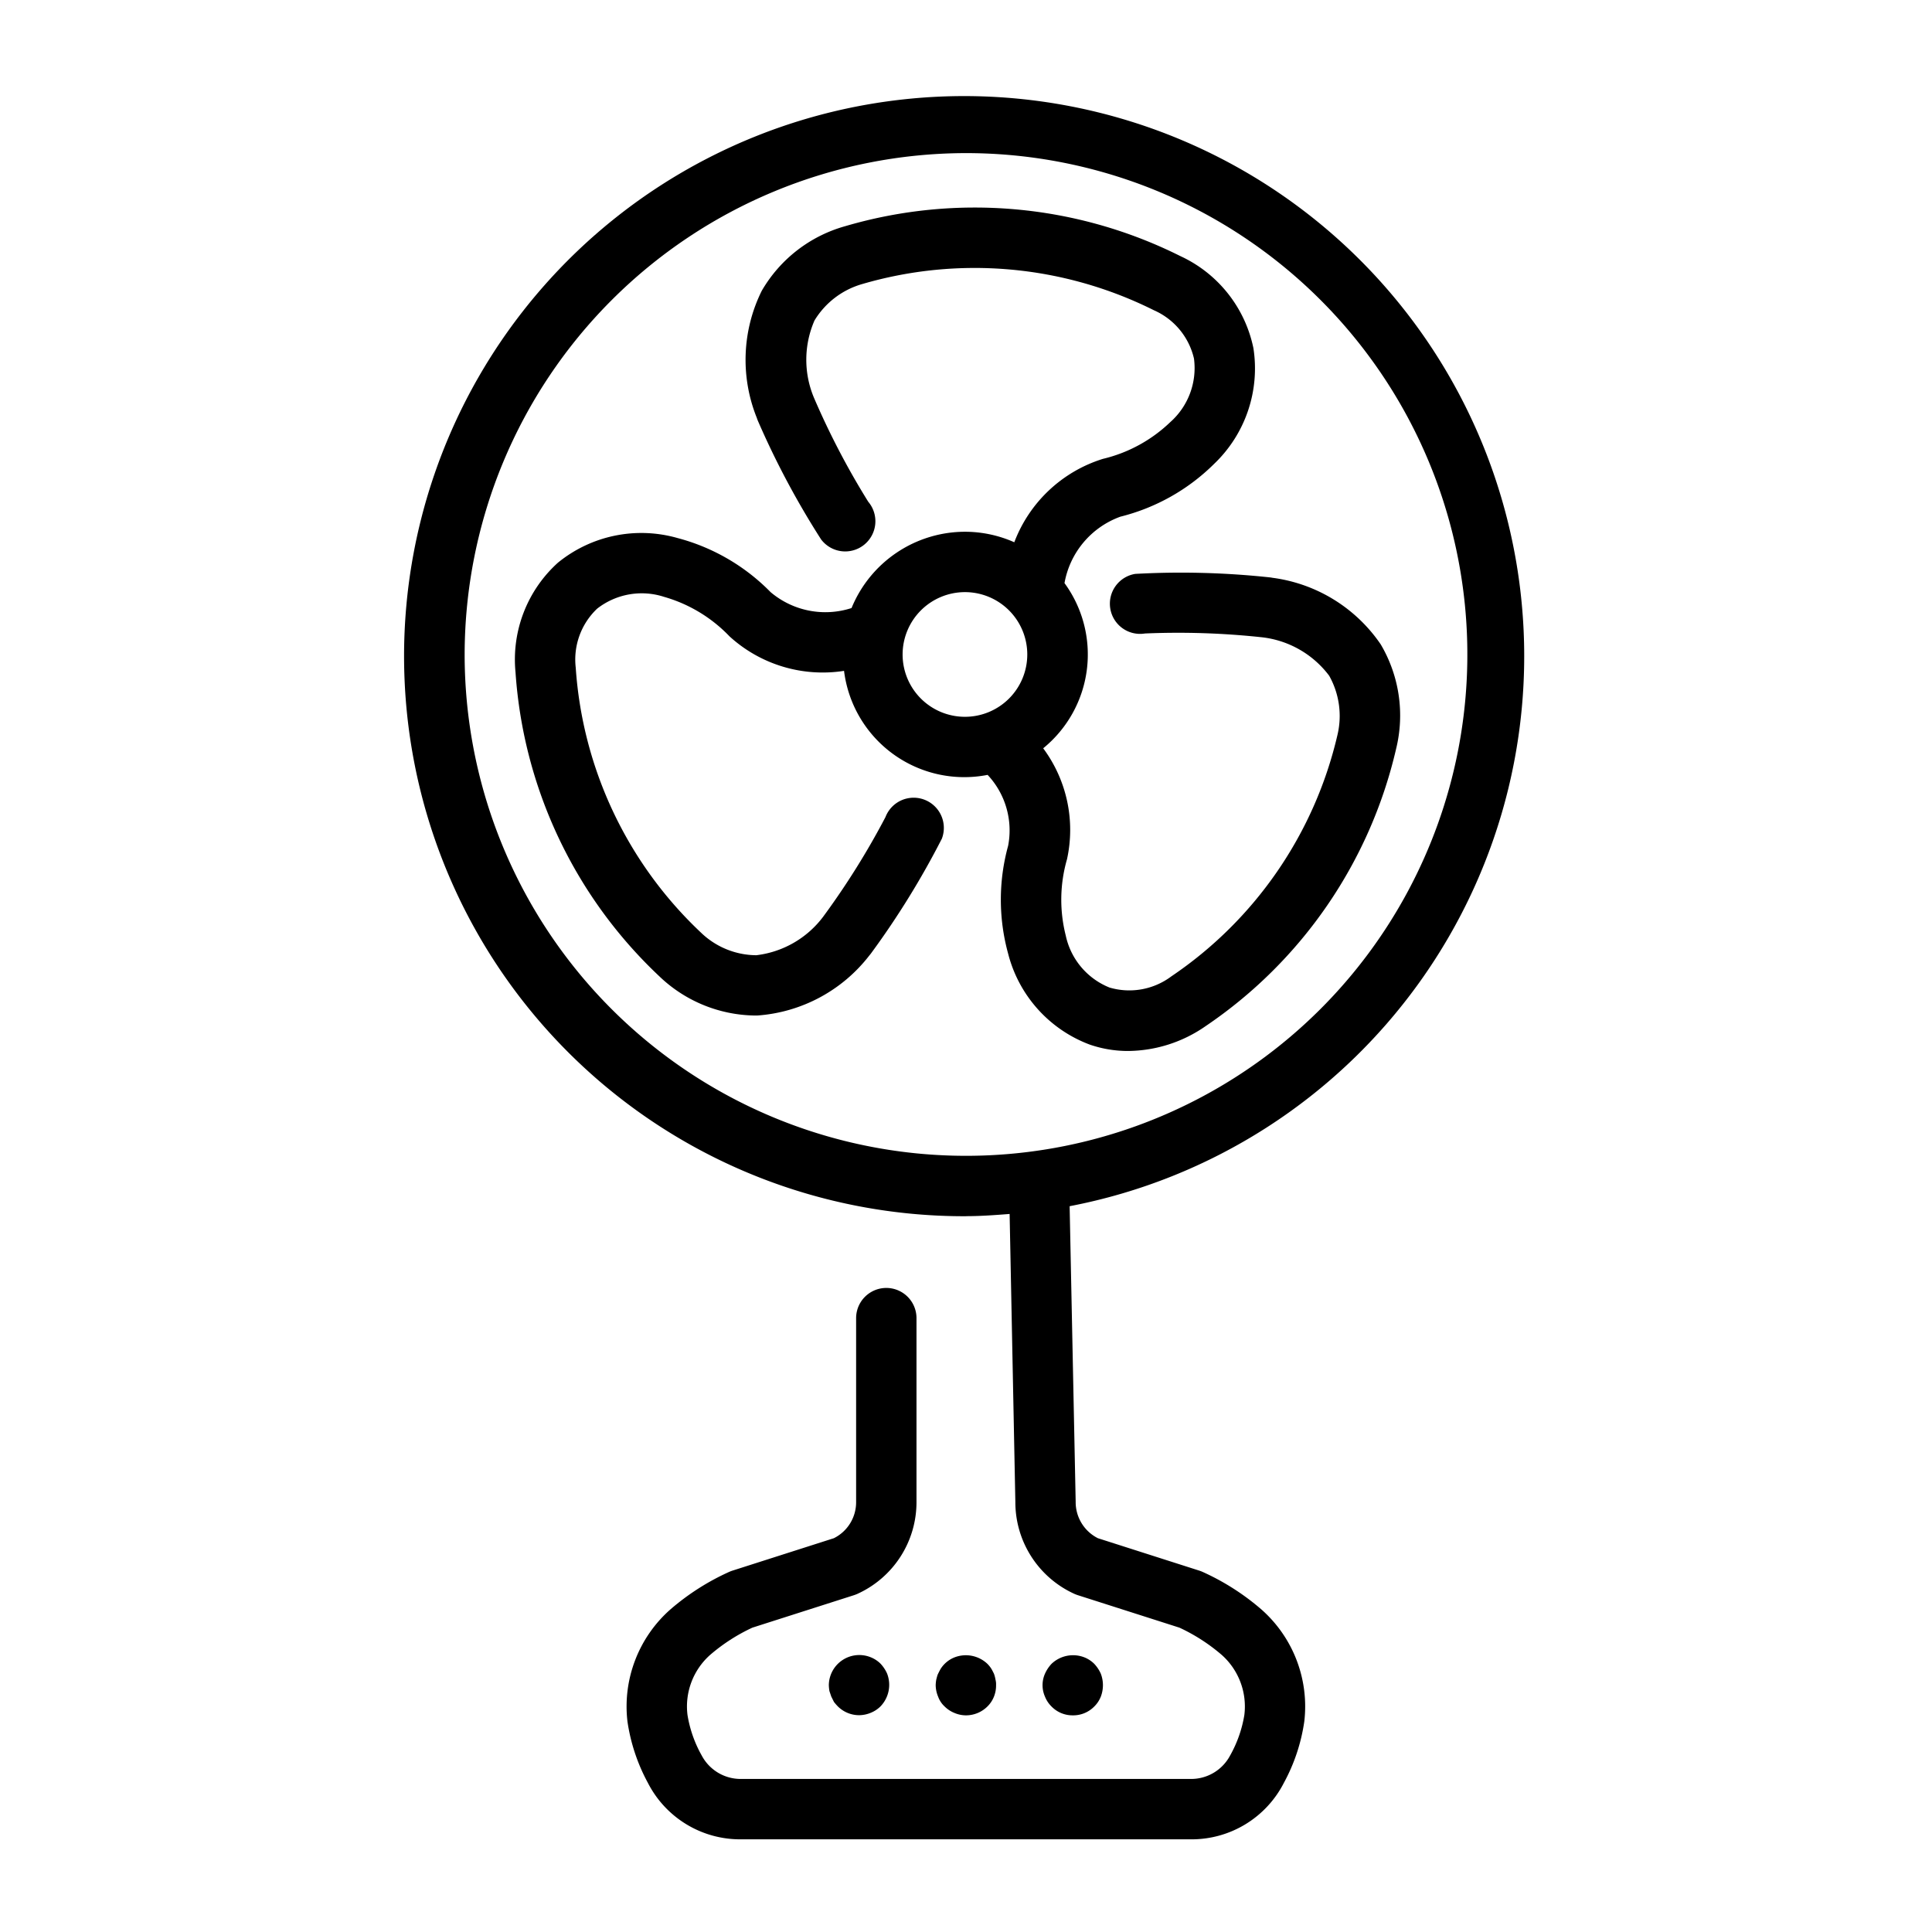
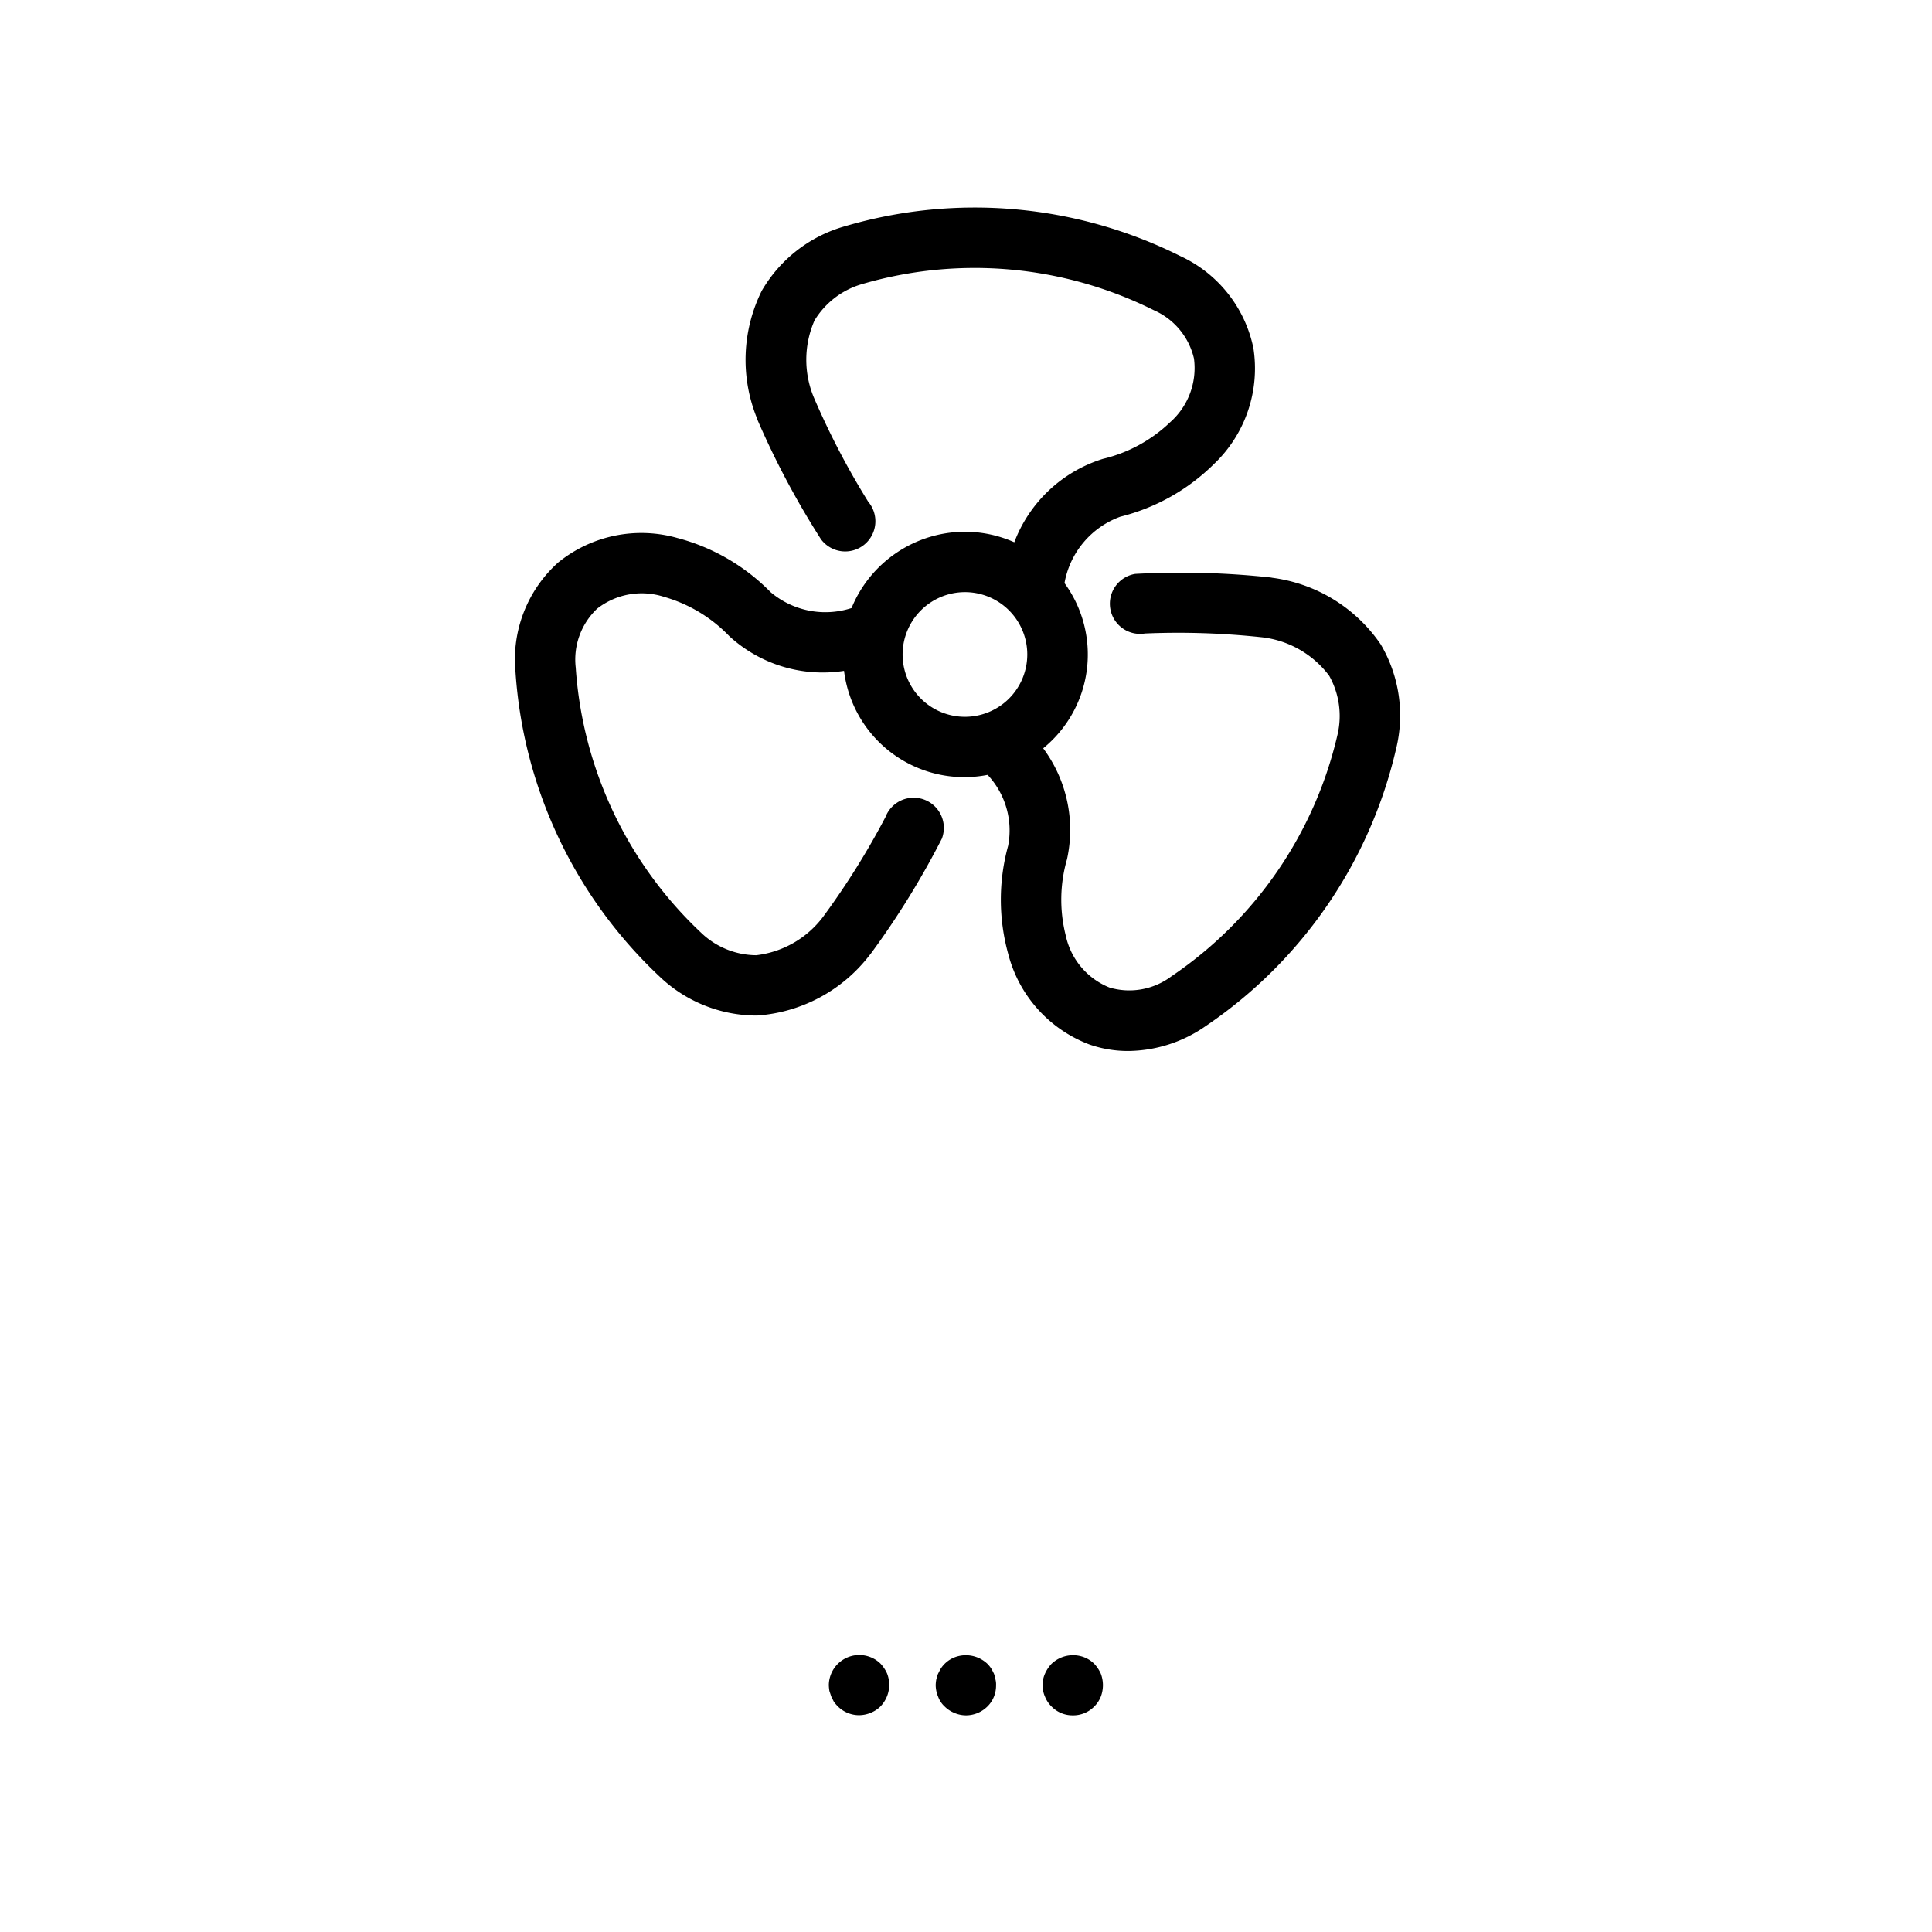
<svg xmlns="http://www.w3.org/2000/svg" viewBox="0 0 64 64" id="electric-fan">
-   <path d="M32 40.287c.488 0 .967-.036 1.445-.073l.19 9.549a3.336 3.336 0 0 0 1.958 3.037c.035.015.071.029.107.041l3.37 1.077a6.036 6.036 0 0 1 1.407.908 2.287 2.287 0 0 1 .744 1.983 4.075 4.075 0 0 1-.474 1.348 1.46 1.46 0 0 1-1.3.773h-14.9a1.459 1.459 0 0 1-1.3-.774 4.054 4.054 0 0 1-.473-1.347 2.284 2.284 0 0 1 .744-1.983 6.009 6.009 0 0 1 1.406-.908l3.37-1.077c.036-.012.072-.026.106-.041a3.335 3.335 0 0 0 1.96-3.035v-6.1a1 1 0 0 0-2 0v6.1a1.331 1.331 0 0 1-.737 1.19l-3.365 1.076a1.1 1.1 0 0 0-.108.042 8 8 0 0 0-1.941 1.24 4.287 4.287 0 0 0-1.424 3.71 6.1 6.1 0 0 0 .679 2.04 3.431 3.431 0 0 0 3.082 1.867h14.9a3.43 3.43 0 0 0 3.082-1.867 6.053 6.053 0 0 0 .679-2.041 4.284 4.284 0 0 0-1.424-3.709 8 8 0 0 0-1.941-1.24 1.1 1.1 0 0 0-.108-.042l-3.365-1.076a1.338 1.338 0 0 1-.736-1.21l-.2-9.788a18.553 18.553 0 1 0-3.44.332Zm0-35.215a16.608 16.608 0 1 1-16.608 16.607A16.627 16.627 0 0 1 32 5.072Z" />
  <path d="M31.616 56.743a.977.977 0 0 0 .38.08 1.01 1.01 0 0 0 .71-.29.946.946 0 0 0 .22-.33.986.986 0 0 0 .07-.38.609.609 0 0 0-.02-.189 1.055 1.055 0 0 0-.05-.19c-.03-.06-.06-.121-.09-.17a.967.967 0 0 0-.13-.16 1.037 1.037 0 0 0-1.09-.21.962.962 0 0 0-.45.37c-.03.049-.06.11-.09.17s-.04.12-.06.19a1.213 1.213 0 0 0-.02.189 1 1 0 0 0 .08.38.827.827 0 0 0 .22.33.972.972 0 0 0 .32.21zm3.92.08a.973.973 0 0 0 .71-.29.946.946 0 0 0 .22-.33 1.064 1.064 0 0 0 0-.759 1.175 1.175 0 0 0-.22-.33.972.972 0 0 0-.32-.21 1.033 1.033 0 0 0-1.09.21 1.175 1.175 0 0 0-.22.33.94.94 0 0 0 0 .759.946.946 0 0 0 .22.33.967.967 0 0 0 .7.29zm-6.69-1.923a1.009 1.009 0 0 0-1.39.919 1.382 1.382 0 0 0 .02.2l.06.179.09.181a1.73 1.73 0 0 0 .13.149 1 1 0 0 0 .7.29 1.026 1.026 0 0 0 .39-.08.972.972 0 0 0 .32-.21 1.029 1.029 0 0 0 .22-1.089 1.175 1.175 0 0 0-.22-.33.972.972 0 0 0-.32-.209zM21.84 32.34a4.657 4.657 0 0 0 3.133 1.3h.116a5.149 5.149 0 0 0 3.711-1.991c.022-.026.044-.053.064-.081a27.724 27.724 0 0 0 2.336-3.785 1 1 0 1 0-1.868-.715 25.706 25.706 0 0 1-2.064 3.3 3.248 3.248 0 0 1-2.214 1.275 2.66 2.66 0 0 1-1.824-.74 13.282 13.282 0 0 1-4.158-8.786 2.321 2.321 0 0 1 .71-1.955 2.4 2.4 0 0 1 2.218-.39 4.833 4.833 0 0 1 2.166 1.308 4.577 4.577 0 0 0 3.794 1.143 4.014 4.014 0 0 0 4.756 3.446 2.688 2.688 0 0 1 .679 2.351 6.73 6.73 0 0 0 0 3.568 4.372 4.372 0 0 0 2.7 3.014 3.869 3.869 0 0 0 1.278.213 4.553 4.553 0 0 0 2.563-.822 15.231 15.231 0 0 0 6.311-9.183 4.631 4.631 0 0 0-.508-3.463 5.148 5.148 0 0 0-3.588-2.207.864.864 0 0 0-.1-.015 27.616 27.616 0 0 0-4.446-.114 1 1 0 0 0 .323 1.974 25.835 25.835 0 0 1 3.888.127 3.24 3.24 0 0 1 2.215 1.273 2.72 2.72 0 0 1 .277 1.948 13.272 13.272 0 0 1-5.508 8.012 2.32 2.32 0 0 1-2.045.369 2.392 2.392 0 0 1-1.45-1.721 4.832 4.832 0 0 1 .041-2.53 4.534 4.534 0 0 0-.789-3.675 4.006 4.006 0 0 0 .706-5.472 2.872 2.872 0 0 1 1.85-2.2 6.721 6.721 0 0 0 3.108-1.751 4.368 4.368 0 0 0 1.3-3.831A4.315 4.315 0 0 0 39.1 8.483 15.229 15.229 0 0 0 28 7.492a4.636 4.636 0 0 0-2.767 2.143 5.146 5.146 0 0 0-.162 4.209 1 1 0 0 0 .037.1 27.785 27.785 0 0 0 2.092 3.925 1 1 0 1 0 1.561-1.249 25.772 25.772 0 0 1-1.8-3.45 3.249 3.249 0 0 1 .021-2.555 2.725 2.725 0 0 1 1.561-1.2 13.284 13.284 0 0 1 9.683.863 2.319 2.319 0 0 1 1.326 1.6 2.393 2.393 0 0 1-.788 2.108 4.834 4.834 0 0 1-2.227 1.214 4.6 4.6 0 0 0-2.937 2.763 4.026 4.026 0 0 0-1.632-.348 4.067 4.067 0 0 0-3.759 2.527 2.807 2.807 0 0 1-2.681-.526 6.709 6.709 0 0 0-3.085-1.793 4.372 4.372 0 0 0-3.961.817 4.32 4.32 0 0 0-1.405 3.627A15.24 15.24 0 0 0 21.84 32.34zm10.126-12.725a2.065 2.065 0 1 1-2.066 2.064 2.067 2.067 0 0 1 2.066-2.064z" />
</svg>